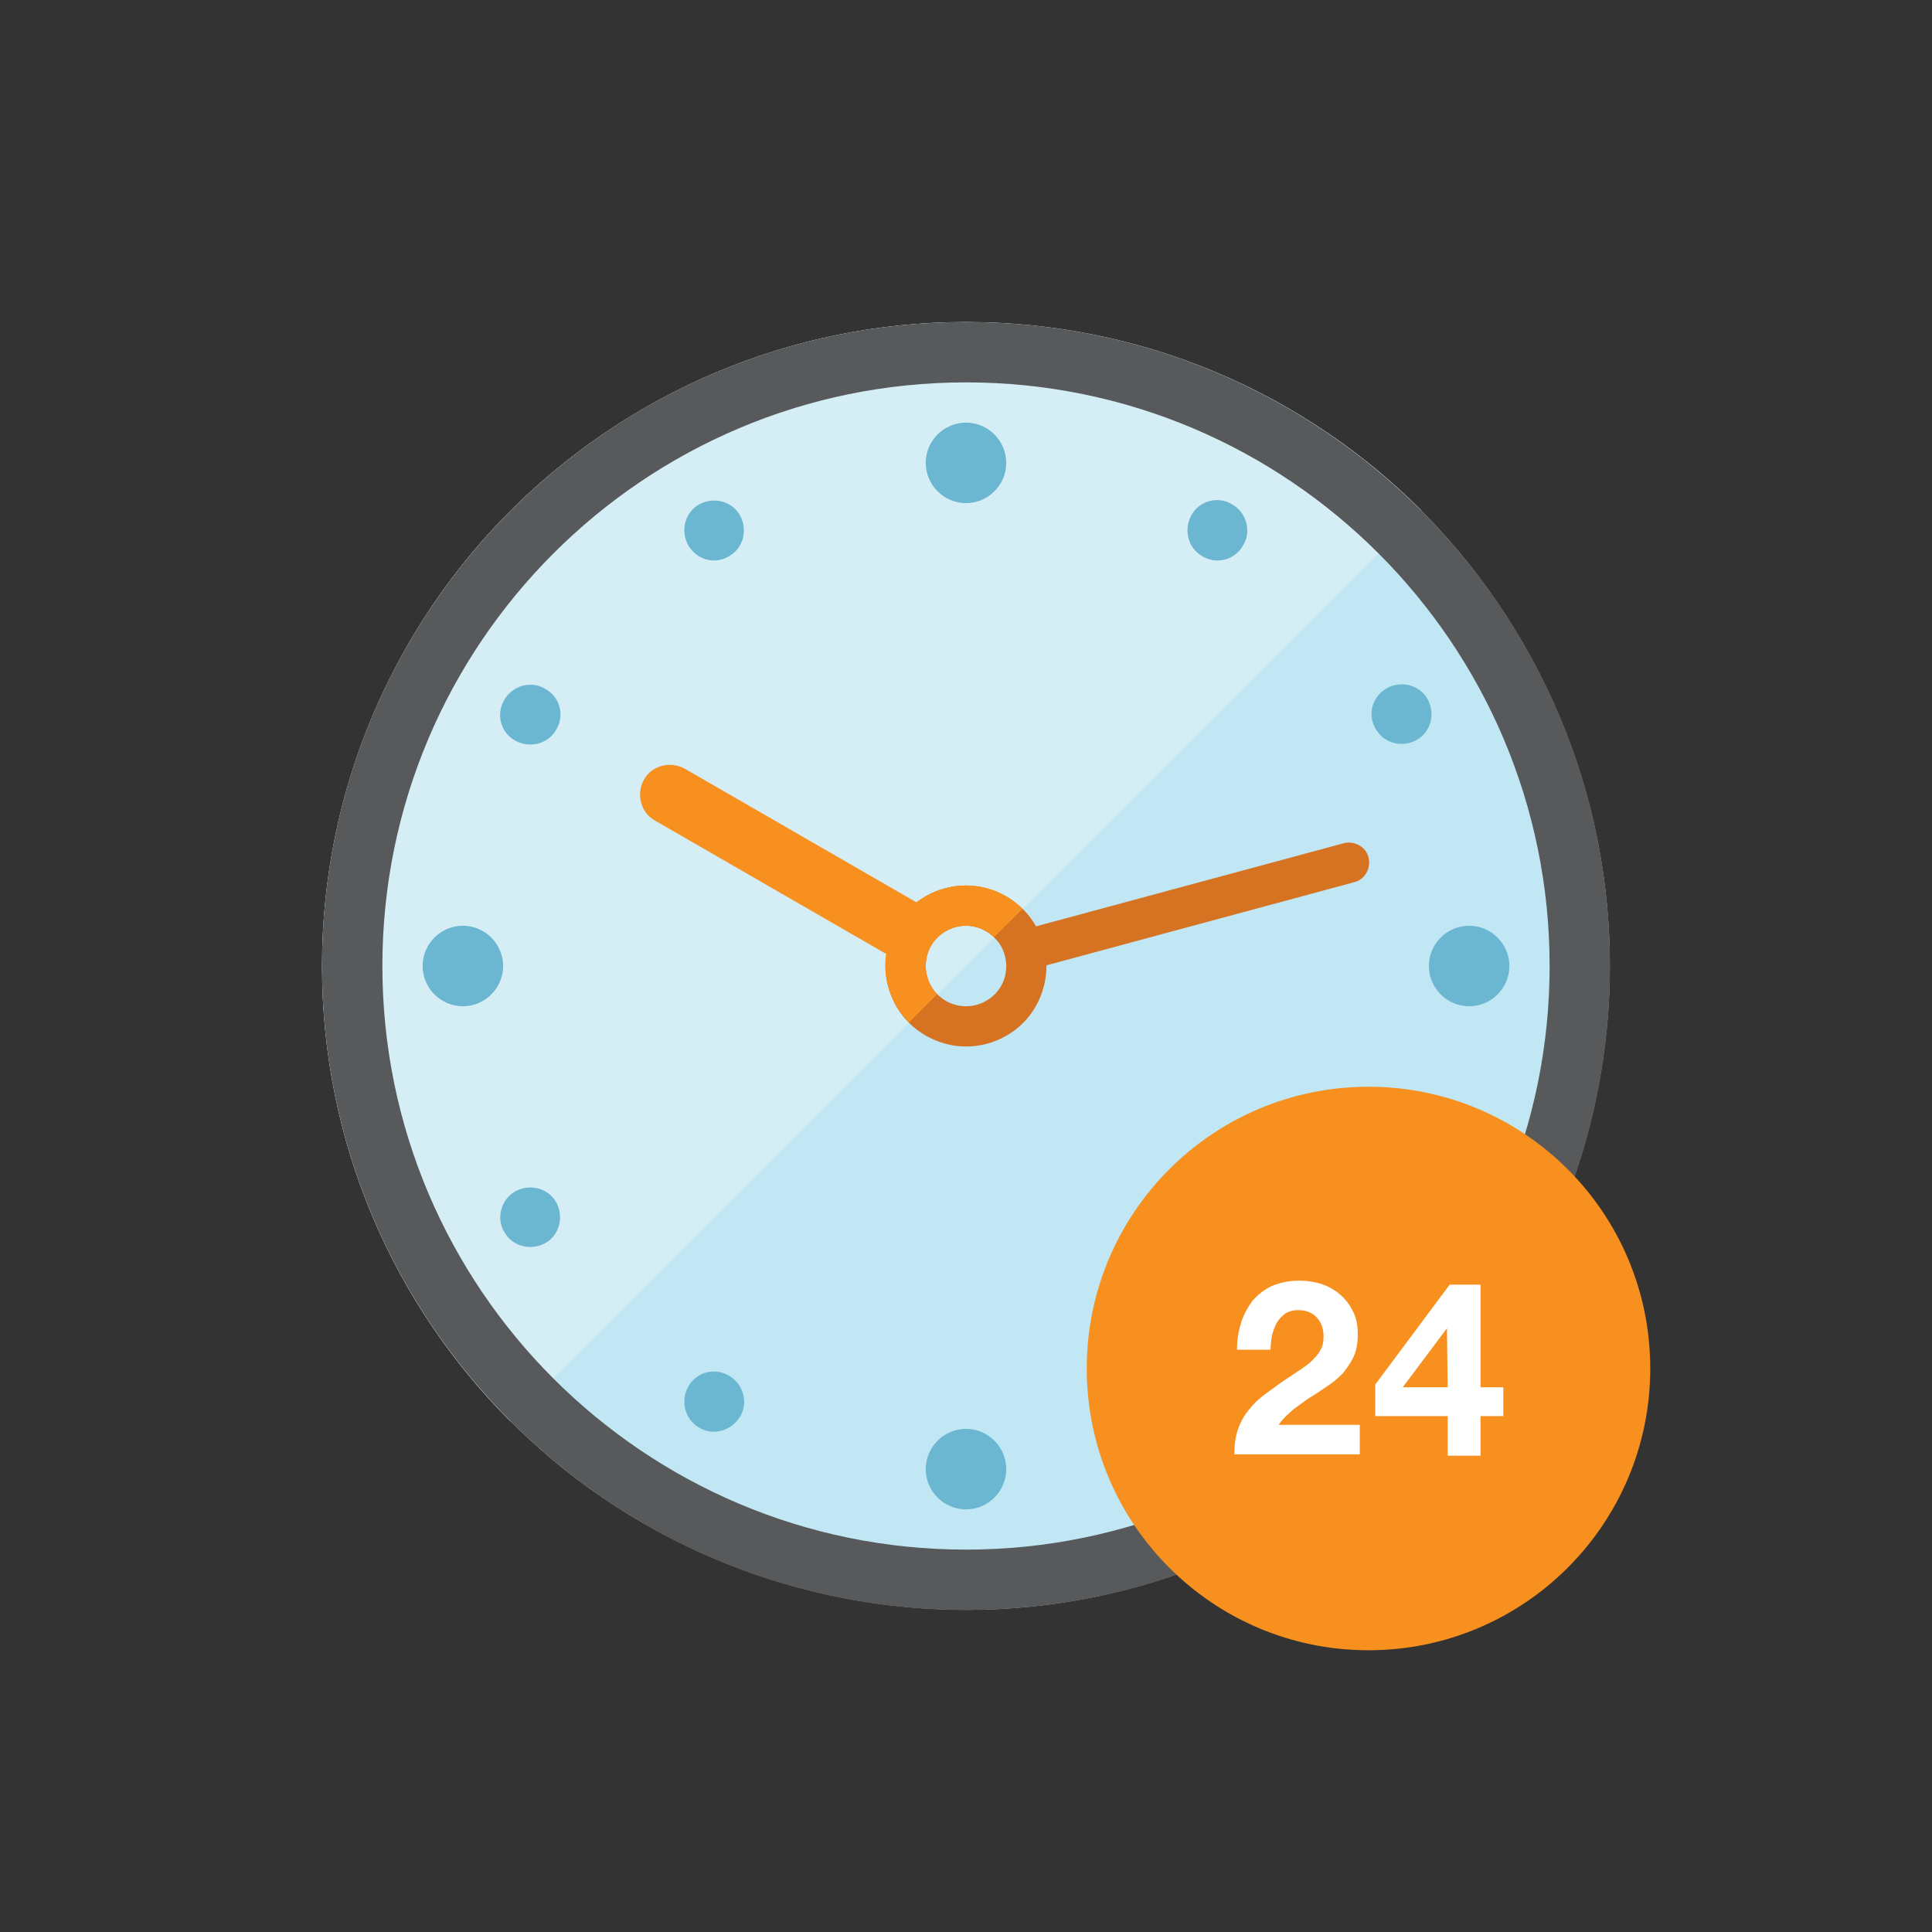
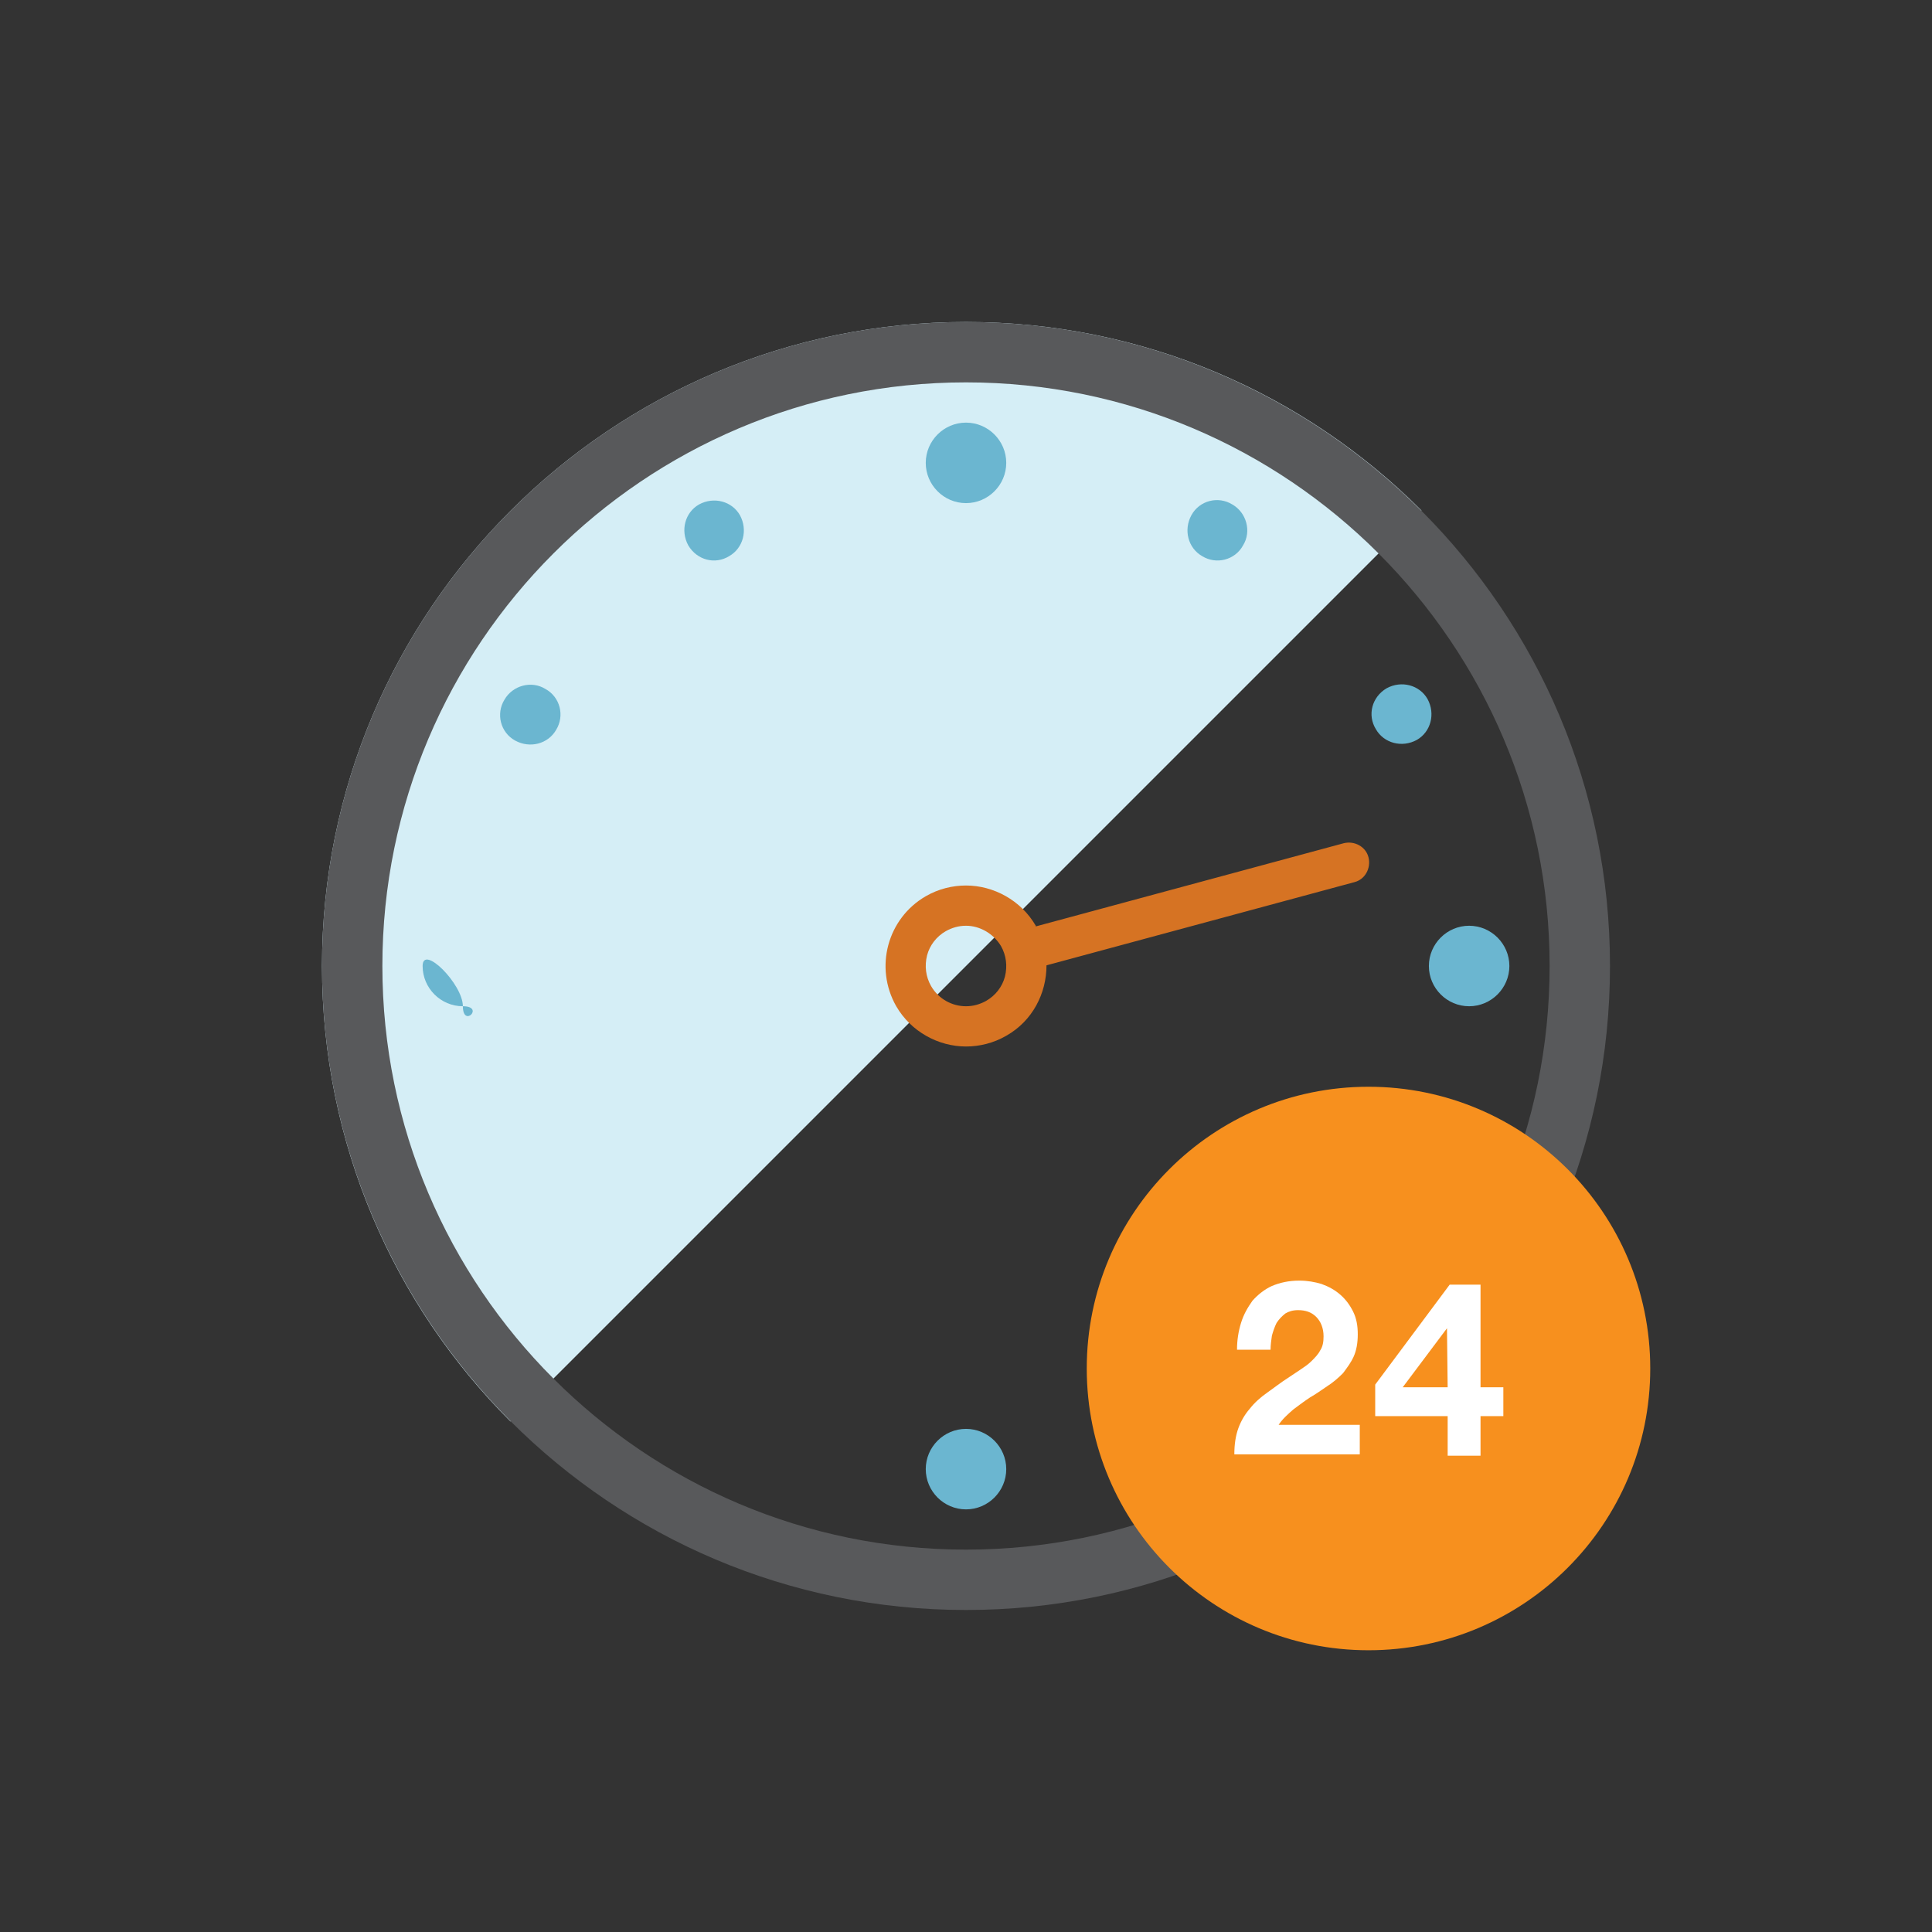
<svg xmlns="http://www.w3.org/2000/svg" version="1.1" id="Icons" x="0px" y="0px" viewBox="0 0 288 288" style="enable-background:new 0 0 288 288;" xml:space="preserve">
  <rect x="0" y="0" width="288" height="288" fill="#333333" stroke="none" />
  <style type="text/css">
	.st0{fill:#C0E7F3;}
	.st1{fill:#D5EEF6;}
	.st2{fill:#6BB6D0;}
	.st3{fill:#58595B;}
	.st4{fill:#D67323;}
	.st5{fill:#F7901E;}
	.st6{fill:#FFFFFF;}
</style>
  <g>
    <g>
-       <path class="st0" d="M96,60.9C50.1,87.4,34.4,146.1,60.9,192s85.2,61.6,131.1,35.1s61.6-85.2,35.1-131.1S141.9,34.4,96,60.9" />
      <path class="st1" d="M144,48c-53,0-96,43-96,96c0,26.5,10.7,50.5,28.1,67.9L211.9,76.1C194.5,58.7,170.5,48,144,48" />
      <path class="st2" d="M177.6,211.2c-1.2-2.2-0.5-4.9,1.6-6.1c2.2-1.2,4.9-0.5,6.1,1.6c1.2,2.2,0.5,4.9-1.6,6.1    C181.6,214.1,178.8,213.3,177.6,211.2" />
      <path class="st2" d="M102.6,81.3c-1.2-2.2-0.5-4.9,1.6-6.1c2.2-1.2,4.9-0.5,6.1,1.6c1.2,2.2,0.5,4.9-1.6,6.1    C106.6,84.2,103.9,83.5,102.6,81.3" />
-       <path class="st2" d="M76.8,177.6c2.2-1.2,4.9-0.5,6.1,1.6c1.2,2.2,0.5,4.9-1.6,6.1c-2.2,1.2-4.9,0.5-6.1-1.6    C73.9,181.6,74.7,178.8,76.8,177.6" />
      <path class="st2" d="M206.7,102.6c2.2-1.2,4.9-0.5,6.1,1.6c1.2,2.2,0.5,4.9-1.6,6.1c-2.2,1.2-4.9,0.5-6.1-1.6    C203.8,106.6,204.5,103.9,206.7,102.6" />
      <path class="st2" d="M206.7,185.4c-2.2-1.2-2.9-4-1.6-6.1c1.2-2.1,4-2.9,6.1-1.6s2.9,4,1.6,6.1    C211.6,185.9,208.8,186.6,206.7,185.4" />
      <path class="st2" d="M76.8,110.4c-2.2-1.2-2.9-4-1.6-6.1c1.2-2.1,4-2.9,6.1-1.6c2.2,1.2,2.9,4,1.6,6.1    C81.7,110.9,79,111.6,76.8,110.4" />
-       <path class="st2" d="M102.6,206.7c1.2-2.2,4-2.9,6.1-1.6c2.1,1.2,2.9,4,1.6,6.1s-4,2.9-6.1,1.6    C102.1,211.6,101.4,208.8,102.6,206.7" />
      <path class="st2" d="M177.6,76.8c1.2-2.2,4-2.9,6.1-1.6c2.1,1.2,2.9,4,1.6,6.1c-1.2,2.2-4,2.9-6.1,1.6    C177.1,81.7,176.4,79,177.6,76.8" />
      <path class="st2" d="M150,69c0,3.3-2.7,6-6,6s-6-2.7-6-6s2.7-6,6-6S150,65.7,150,69" />
      <path class="st2" d="M150,219c0,3.3-2.7,6-6,6s-6-2.7-6-6s2.7-6,6-6S150,215.7,150,219" />
      <path class="st2" d="M219,150c-3.3,0-6-2.7-6-6s2.7-6,6-6s6,2.7,6,6S222.3,150,219,150" />
-       <path class="st2" d="M69,150c-3.3,0-6-2.7-6-6s2.7-6,6-6s6,2.7,6,6S72.3,150,69,150" />
+       <path class="st2" d="M69,150c-3.3,0-6-2.7-6-6s6,2.7,6,6S72.3,150,69,150" />
      <path class="st3" d="M144,57c48,0,87,39,87,87s-39,87-87,87s-87-39-87-87S96,57,144,57 M144,48c-53,0-96,43-96,96s43,96,96,96    s96-43,96-96S197,48,144,48" />
      <path class="st4" d="M204,127.8c-0.4-1.6-2.1-2.5-3.7-2.1l-45.9,12.4V138c-2.2-3.8-6.3-6-10.4-6c-2,0-4.1,0.5-6,1.6    c-5.7,3.3-7.7,10.6-4.4,16.4c2.2,3.8,6.3,6,10.4,6c2,0,4.1-0.5,6-1.6c3.9-2.2,6-6.3,6-10.5l45.9-12.4    C203.5,131.1,204.4,129.4,204,127.8z M149.8,145.6c-0.4,1.5-1.4,2.8-2.8,3.6c-0.9,0.5-1.9,0.8-3,0.8c-2.1,0-4.1-1.1-5.2-3    c-0.8-1.4-1-3-0.6-4.6c0.4-1.5,1.4-2.8,2.8-3.6c0.9-0.5,1.9-0.8,3-0.8c2.1,0,4.1,1.2,5.2,3C150,142.4,150.2,144,149.8,145.6z" />
-       <path class="st5" d="M144,132c-2,0-4.1,0.5-6,1.6c-0.5,0.3-1,0.6-1.4,0.9l-34.5-19.9c-2.2-1.2-4.9-0.5-6.1,1.6    c-1.2,2.2-0.5,4.9,1.6,6.1l34.5,19.9c-0.4,2.6,0.1,5.3,1.5,7.7c0.5,0.9,1.2,1.7,1.9,2.5l4.2-4.2c-0.4-0.4-0.7-0.8-0.9-1.2    c-0.8-1.4-1-3-0.6-4.6c0.4-1.5,1.4-2.8,2.8-3.6c0.9-0.5,1.9-0.8,3-0.8c1.6,0,3.1,0.6,4.2,1.7l4.2-4.2    C150.2,133.2,147.1,132,144,132z" />
    </g>
  </g>
  <circle class="st5" cx="204" cy="204" r="42" />
  <g>
    <path class="st6" d="M185,197.2c0.4-1.3,1-2.3,1.7-3.3c0.8-0.9,1.8-1.7,2.9-2.2c1.2-0.5,2.5-0.8,4.1-0.8c1.2,0,2.3,0.2,3.3,0.5   c1.1,0.4,2,0.9,2.8,1.6c0.8,0.7,1.4,1.5,1.9,2.5s0.7,2.1,0.7,3.4c0,1.3-0.2,2.4-0.6,3.3c-0.4,0.9-1,1.7-1.6,2.5   c-0.7,0.7-1.5,1.4-2.3,1.9c-0.9,0.6-1.7,1.2-2.6,1.7c-0.9,0.6-1.7,1.2-2.5,1.8c-0.8,0.7-1.6,1.4-2.2,2.3h12.1v4.4H184   c0-1.5,0.2-2.8,0.6-3.9c0.4-1.1,1-2.1,1.7-2.9c0.7-0.9,1.6-1.7,2.6-2.4s2-1.5,3.1-2.2c0.6-0.4,1.2-0.8,1.8-1.2s1.2-0.8,1.7-1.3   s1-1,1.3-1.6c0.4-0.6,0.5-1.3,0.5-2.1c0-1.2-0.4-2.2-1.1-2.9c-0.7-0.7-1.6-1-2.7-1c-0.8,0-1.4,0.2-1.9,0.5   c-0.5,0.4-0.9,0.8-1.3,1.4c-0.3,0.6-0.5,1.2-0.7,1.9c-0.1,0.7-0.2,1.4-0.2,2.1h-5C184.4,199.8,184.6,198.5,185,197.2z" />
    <path class="st6" d="M205,211.1v-4.7l11.1-14.9h4.6v15.3h3.4v4.3h-3.4v5.9h-4.9v-5.9L205,211.1L205,211.1z M215.7,198l-6.6,8.8h6.7   L215.7,198L215.7,198z" />
  </g>
</svg>